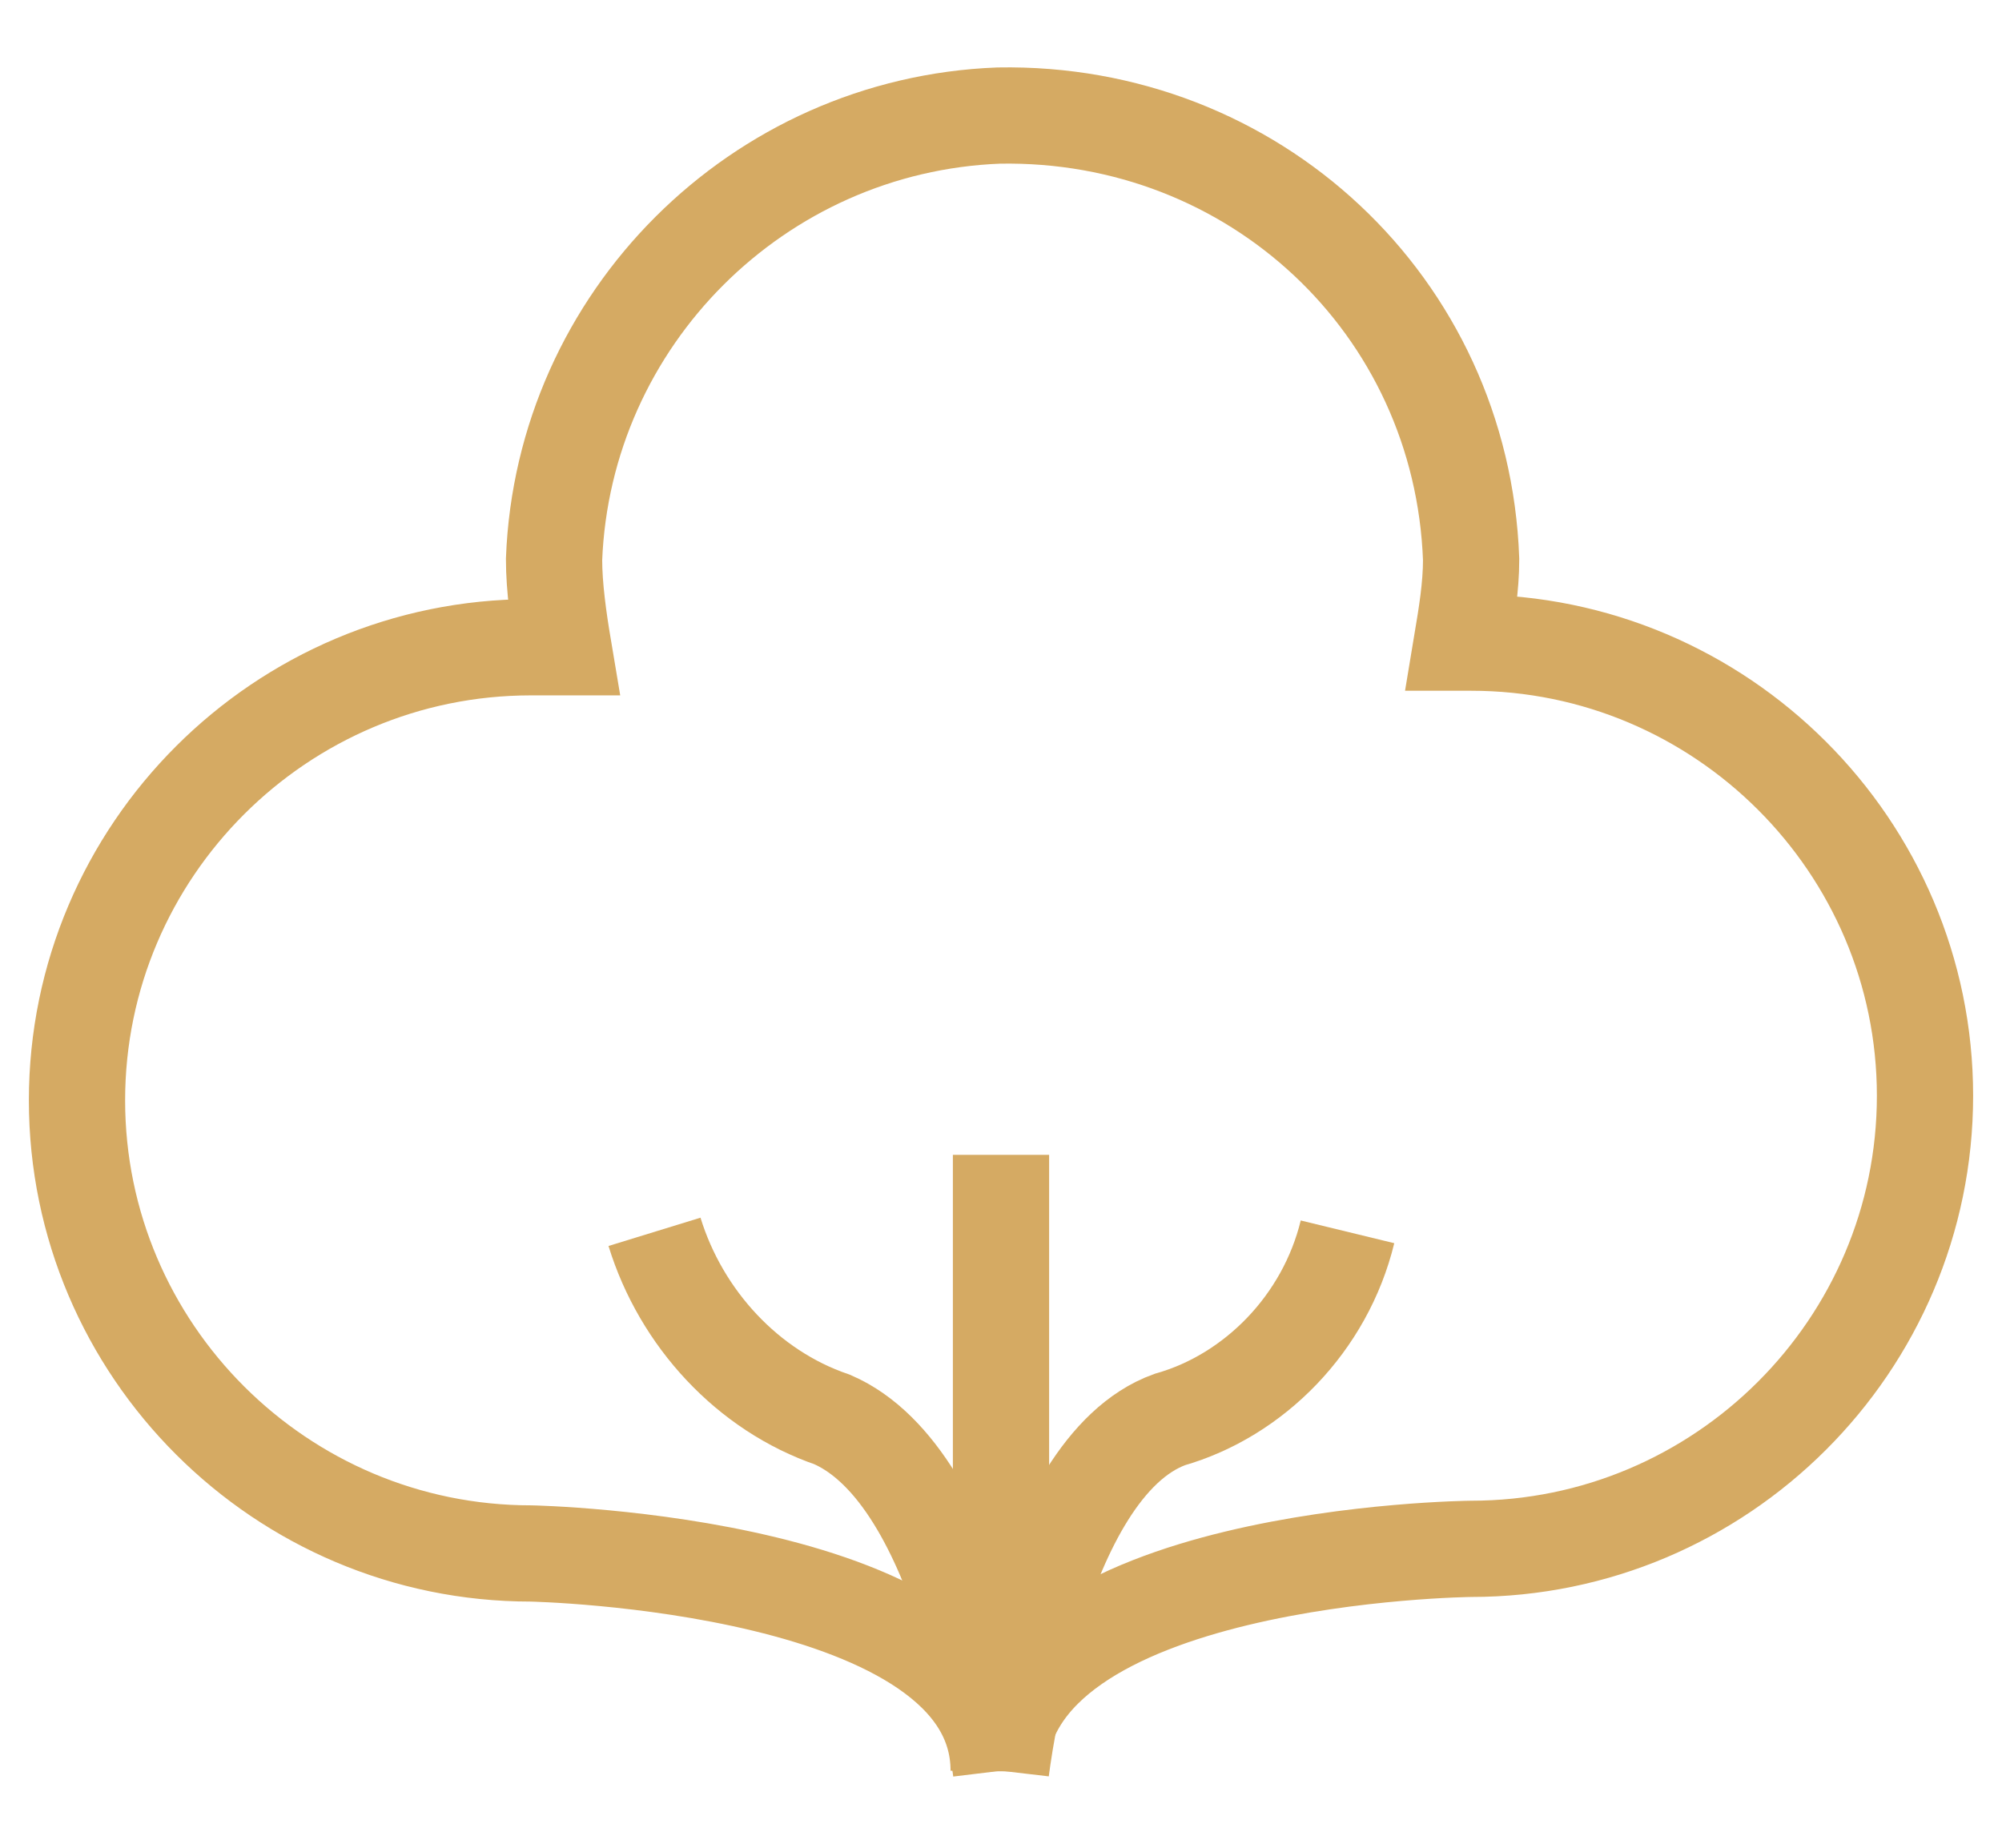
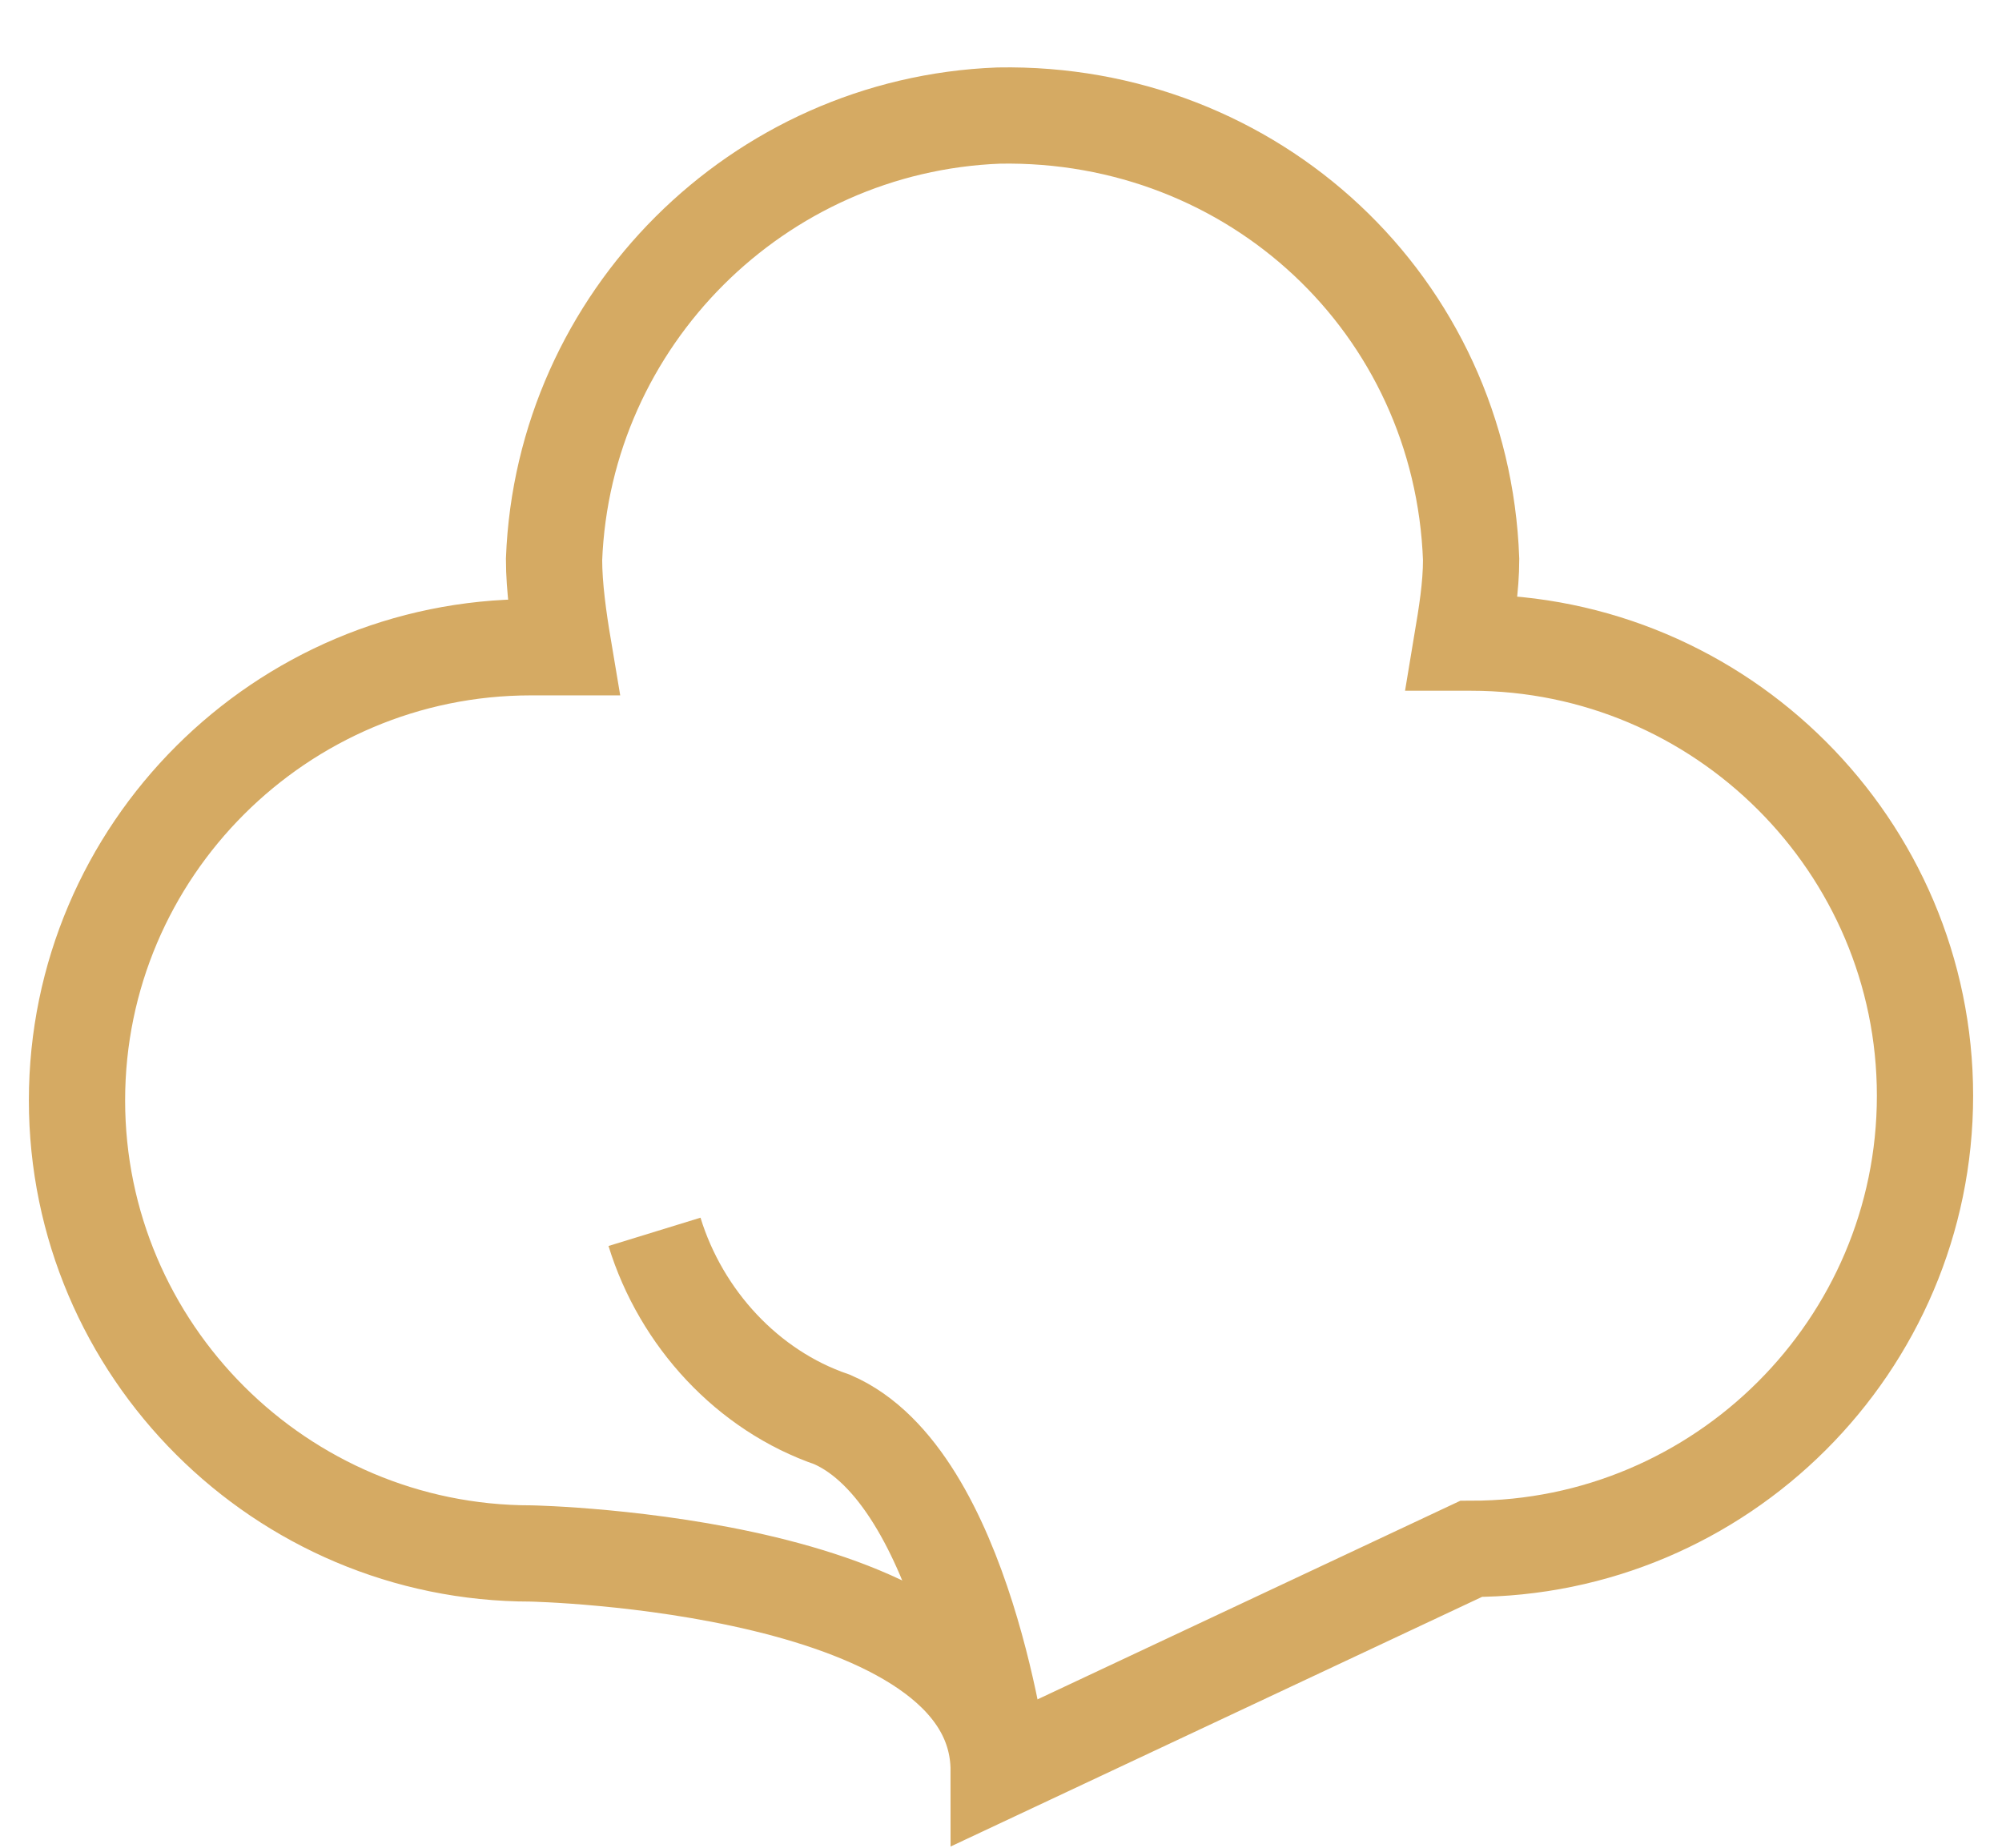
<svg xmlns="http://www.w3.org/2000/svg" width="52" height="48" viewBox="0 0 52 48" fill="none">
-   <path d="M38.211 40.235C44.707 40.235 50 34.95 50 28.465C50 21.979 44.707 16.694 38.211 16.694H37.97C38.09 15.973 38.211 15.253 38.211 14.532C37.97 7.926 32.556 2.882 25.94 3.002C19.684 3.242 14.632 8.287 14.391 14.532C14.391 15.253 14.511 16.094 14.632 16.814C14.391 16.814 14.03 16.814 13.79 16.814C7.293 16.814 2 22.099 2 28.585C2 35.07 7.293 40.355 13.79 40.355C13.79 40.355 25.94 40.595 25.94 46C26.06 40.355 38.211 40.235 38.211 40.235Z" stroke="#D5AA63" stroke-width="2.5" />
+   <path d="M38.211 40.235C44.707 40.235 50 34.95 50 28.465C50 21.979 44.707 16.694 38.211 16.694H37.97C38.09 15.973 38.211 15.253 38.211 14.532C37.97 7.926 32.556 2.882 25.94 3.002C19.684 3.242 14.632 8.287 14.391 14.532C14.391 15.253 14.511 16.094 14.632 16.814C14.391 16.814 14.03 16.814 13.79 16.814C7.293 16.814 2 22.099 2 28.585C2 35.07 7.293 40.355 13.79 40.355C13.79 40.355 25.94 40.595 25.94 46Z" stroke="#D5AA63" stroke-width="2.5" />
  <path d="M26 46C26 46 25.077 38.375 21.615 36.875C19.423 36.125 17.692 34.25 17 32" stroke="#D5AA63" stroke-width="2.5" />
-   <path d="M26 46C26 46 26.923 38.125 30.385 36.875C32.577 36.25 34.423 34.375 35 32" stroke="#D5AA63" stroke-width="2.5" />
-   <path d="M26 46V30" stroke="#D5AA63" stroke-width="2.5" />
</svg>